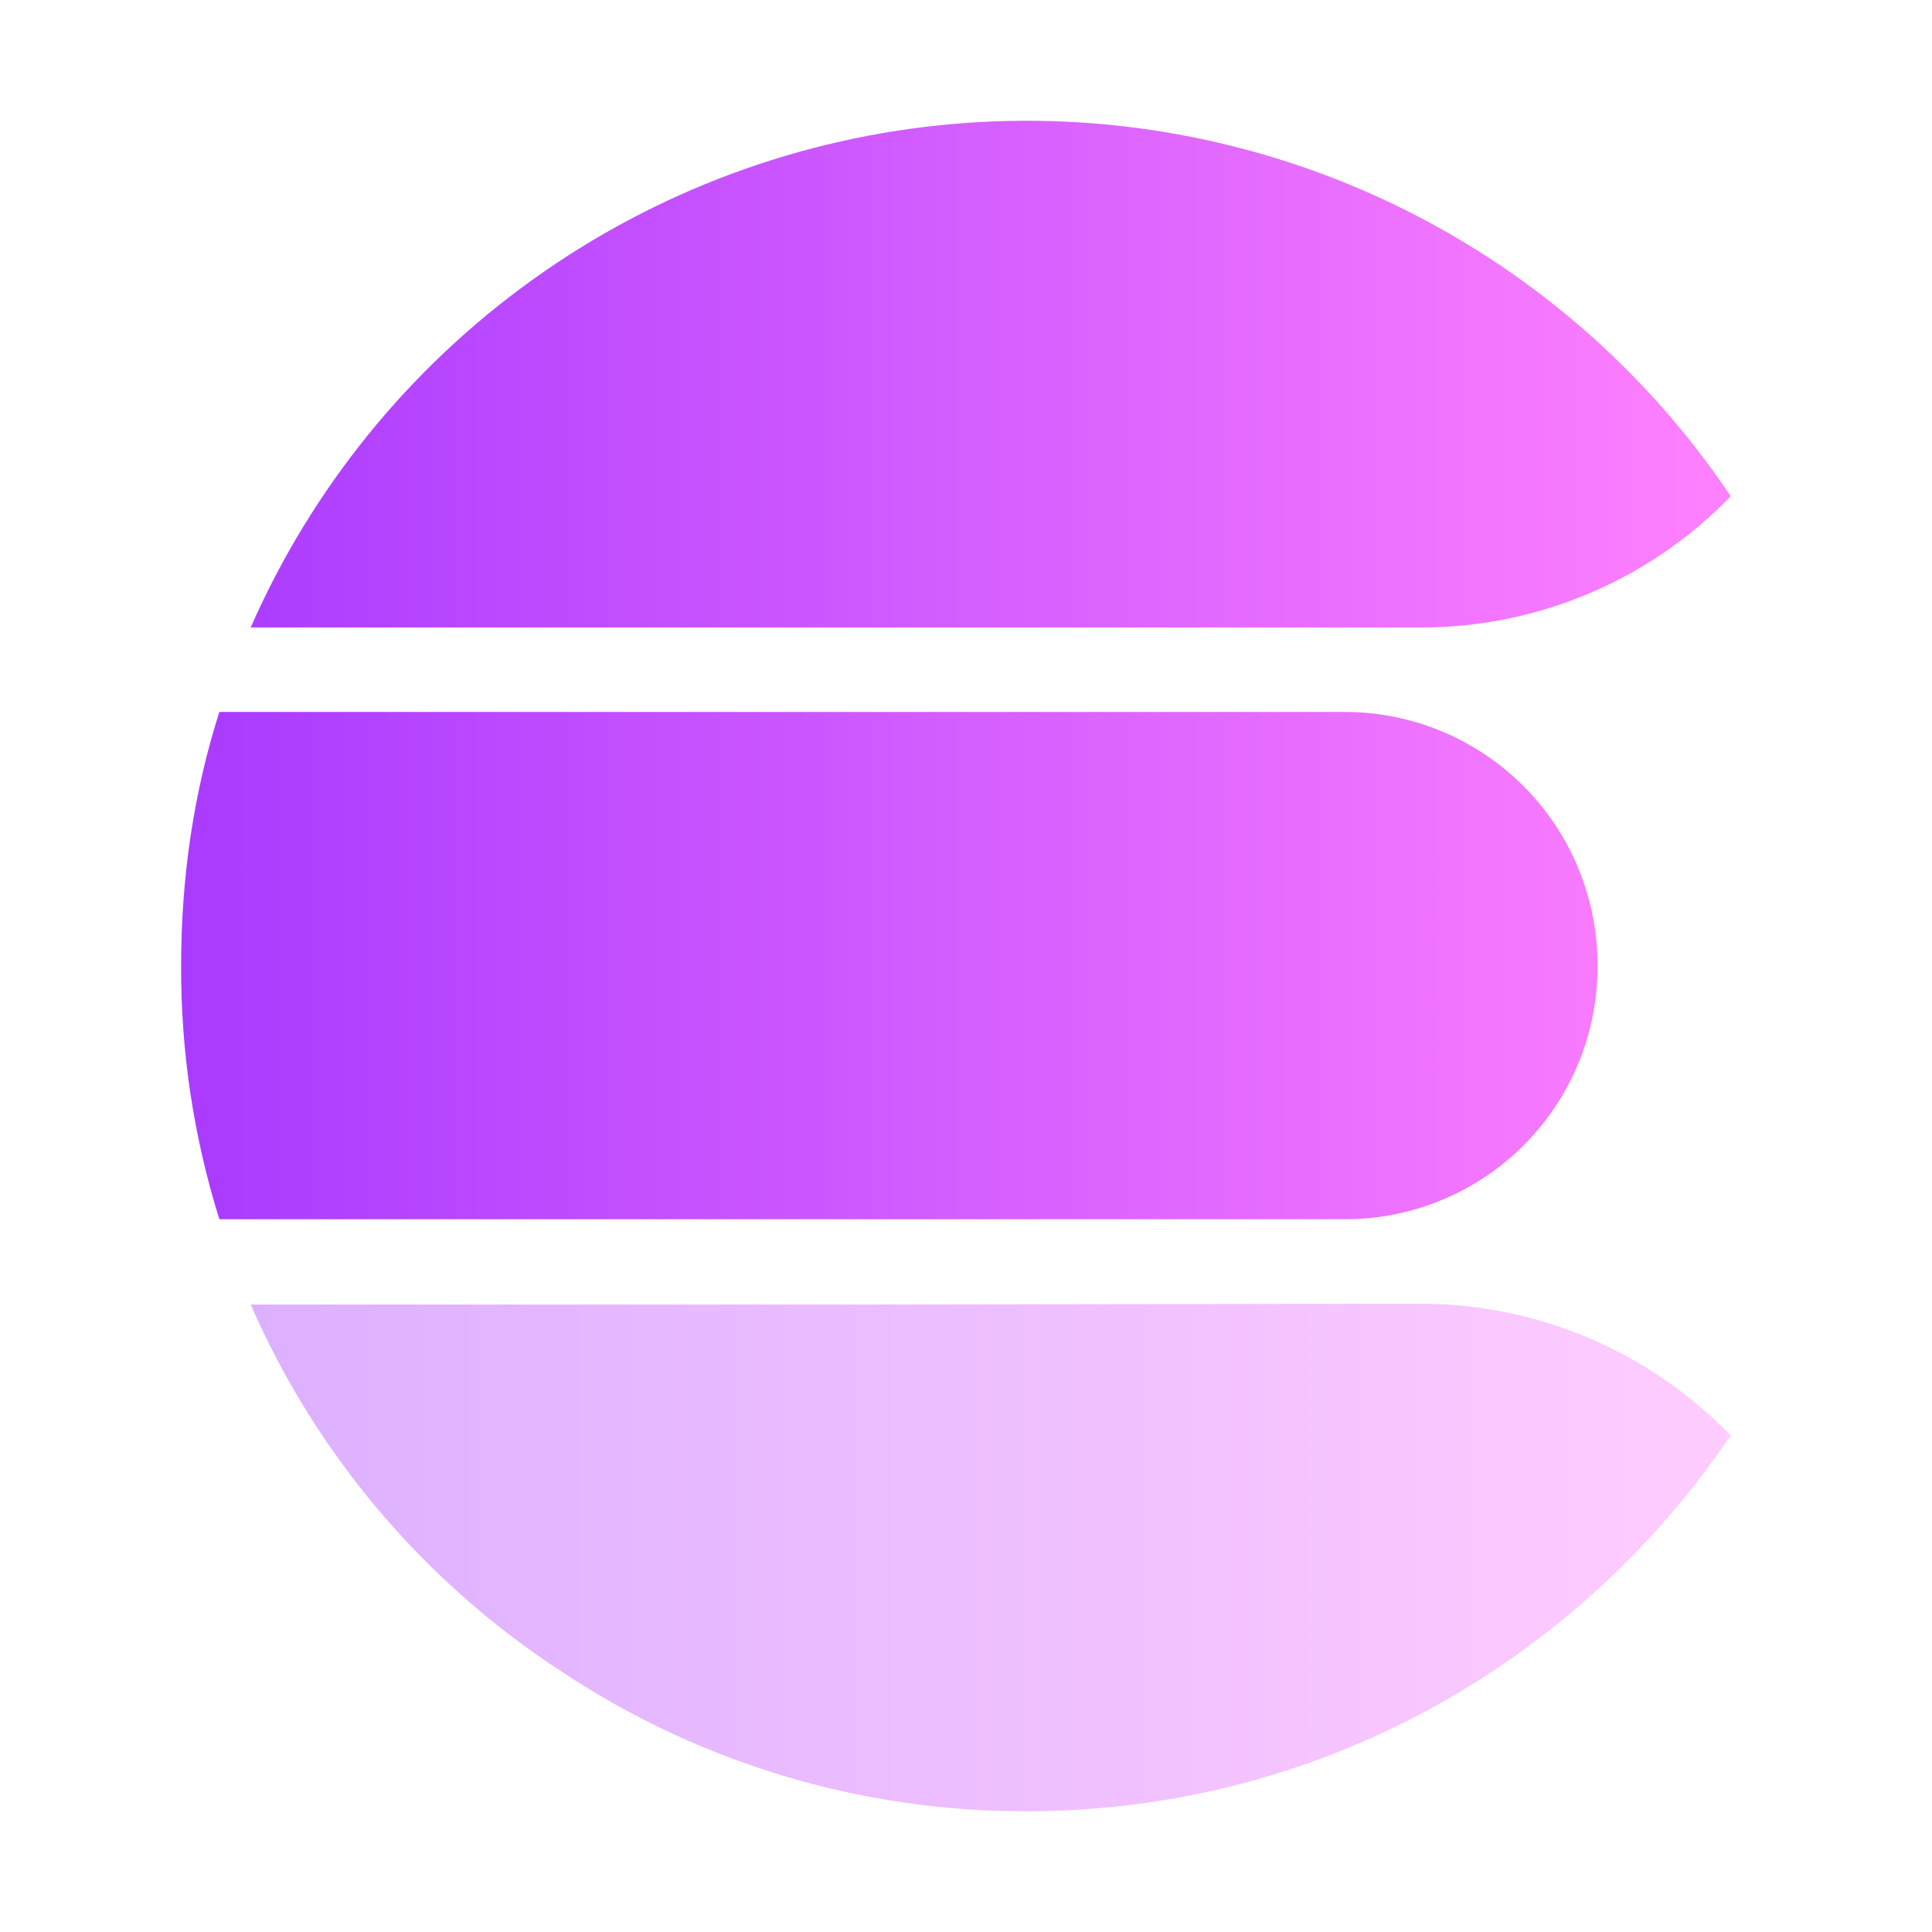
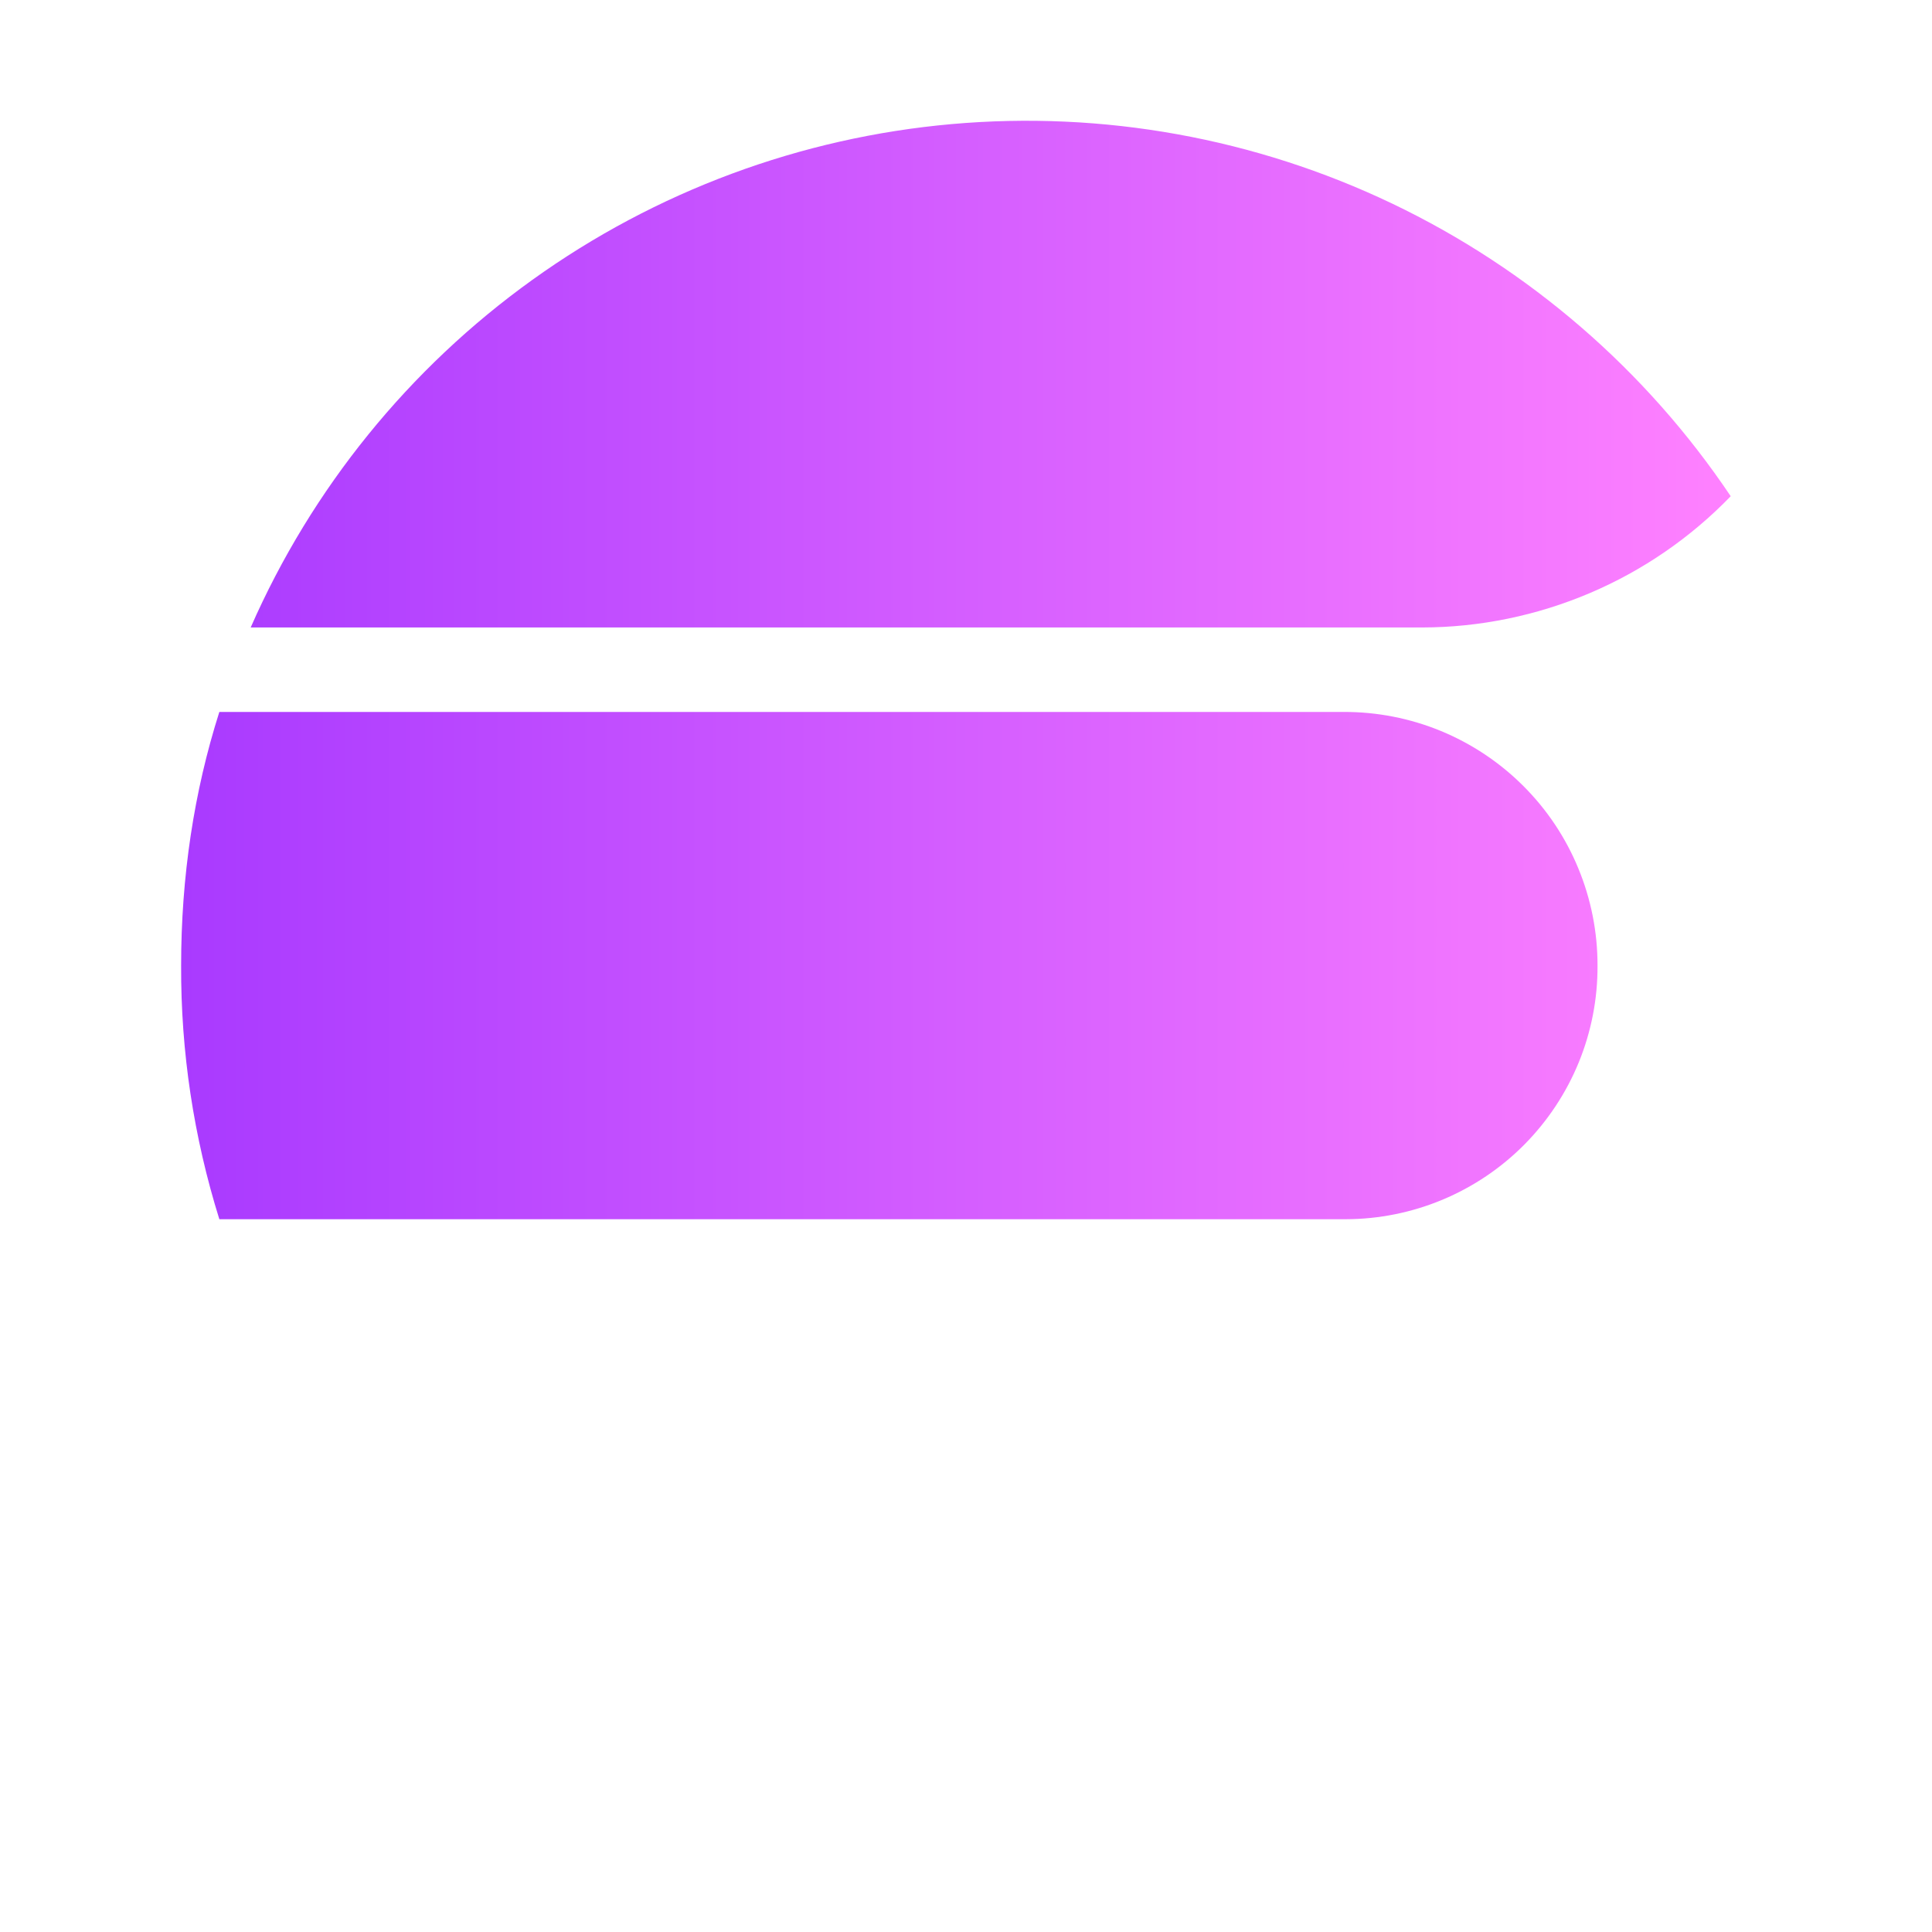
<svg xmlns="http://www.w3.org/2000/svg" width="32" height="32" viewBox="0 0 32 32" fill="none">
-   <path d="M14.976 20.194H3.633C3.208 18.834 2.994 17.418 3 15.993C3 14.525 3.211 13.118 3.633 11.792H22.254C22.807 11.79 23.354 11.897 23.865 12.107C24.376 12.318 24.84 12.627 25.231 13.018C25.622 13.408 25.932 13.872 26.142 14.383C26.353 14.893 26.461 15.441 26.46 15.993C26.463 16.543 26.357 17.088 26.149 17.597C25.941 18.105 25.634 18.568 25.247 18.959C24.86 19.349 24.399 19.659 23.892 19.871C23.384 20.083 22.84 20.193 22.291 20.194H14.976ZM23.556 10.393C24.51 10.391 25.453 10.197 26.331 9.824C27.209 9.451 28.003 8.905 28.666 8.219C27.265 6.131 25.328 4.457 23.059 3.372C20.79 2.288 18.271 1.833 15.766 2.055C13.261 2.277 10.861 3.168 8.818 4.635C6.775 6.101 5.163 8.09 4.152 10.393H23.556Z" fill="url(#paint0_linear_80_685)" />
-   <path opacity="0.4" d="M4.152 21.607H14.447L23.555 21.593C24.509 21.598 25.453 21.793 26.331 22.168C27.208 22.543 28.002 23.09 28.665 23.776C26.142 27.51 21.877 30 17.006 30C14.267 30.008 11.587 29.204 9.306 27.689C7.029 26.21 5.237 24.095 4.152 21.607Z" fill="url(#paint1_linear_80_685)" />
+   <path d="M14.976 20.194H3.633C3.208 18.834 2.994 17.418 3 15.993C3 14.525 3.211 13.118 3.633 11.792H22.254C22.807 11.79 23.354 11.897 23.865 12.107C24.376 12.318 24.84 12.627 25.231 13.018C25.622 13.408 25.932 13.872 26.142 14.383C26.353 14.893 26.461 15.441 26.46 15.993C26.463 16.543 26.357 17.088 26.149 17.597C25.941 18.105 25.634 18.568 25.247 18.959C24.86 19.349 24.399 19.659 23.892 19.871C23.384 20.083 22.84 20.193 22.291 20.194H14.976ZM23.556 10.393C24.51 10.391 25.453 10.197 26.331 9.824C27.209 9.451 28.003 8.905 28.666 8.219C27.265 6.131 25.328 4.457 23.059 3.372C20.79 2.288 18.271 1.833 15.766 2.055C13.261 2.277 10.861 3.168 8.818 4.635C6.775 6.101 5.163 8.09 4.152 10.393Z" fill="url(#paint0_linear_80_685)" />
  <defs>
    <linearGradient id="paint0_linear_80_685" x1="3.004" y1="10.828" x2="28.67" y2="10.828" gradientUnits="userSpaceOnUse">
      <stop stop-color="#A93AFF" />
      <stop offset="1" stop-color="#FF81FF" />
    </linearGradient>
    <linearGradient id="paint1_linear_80_685" x1="4.155" y1="25.672" x2="28.669" y2="25.672" gradientUnits="userSpaceOnUse">
      <stop stop-color="#A93AFF" />
      <stop offset="1" stop-color="#FF81FF" />
    </linearGradient>
  </defs>
</svg>